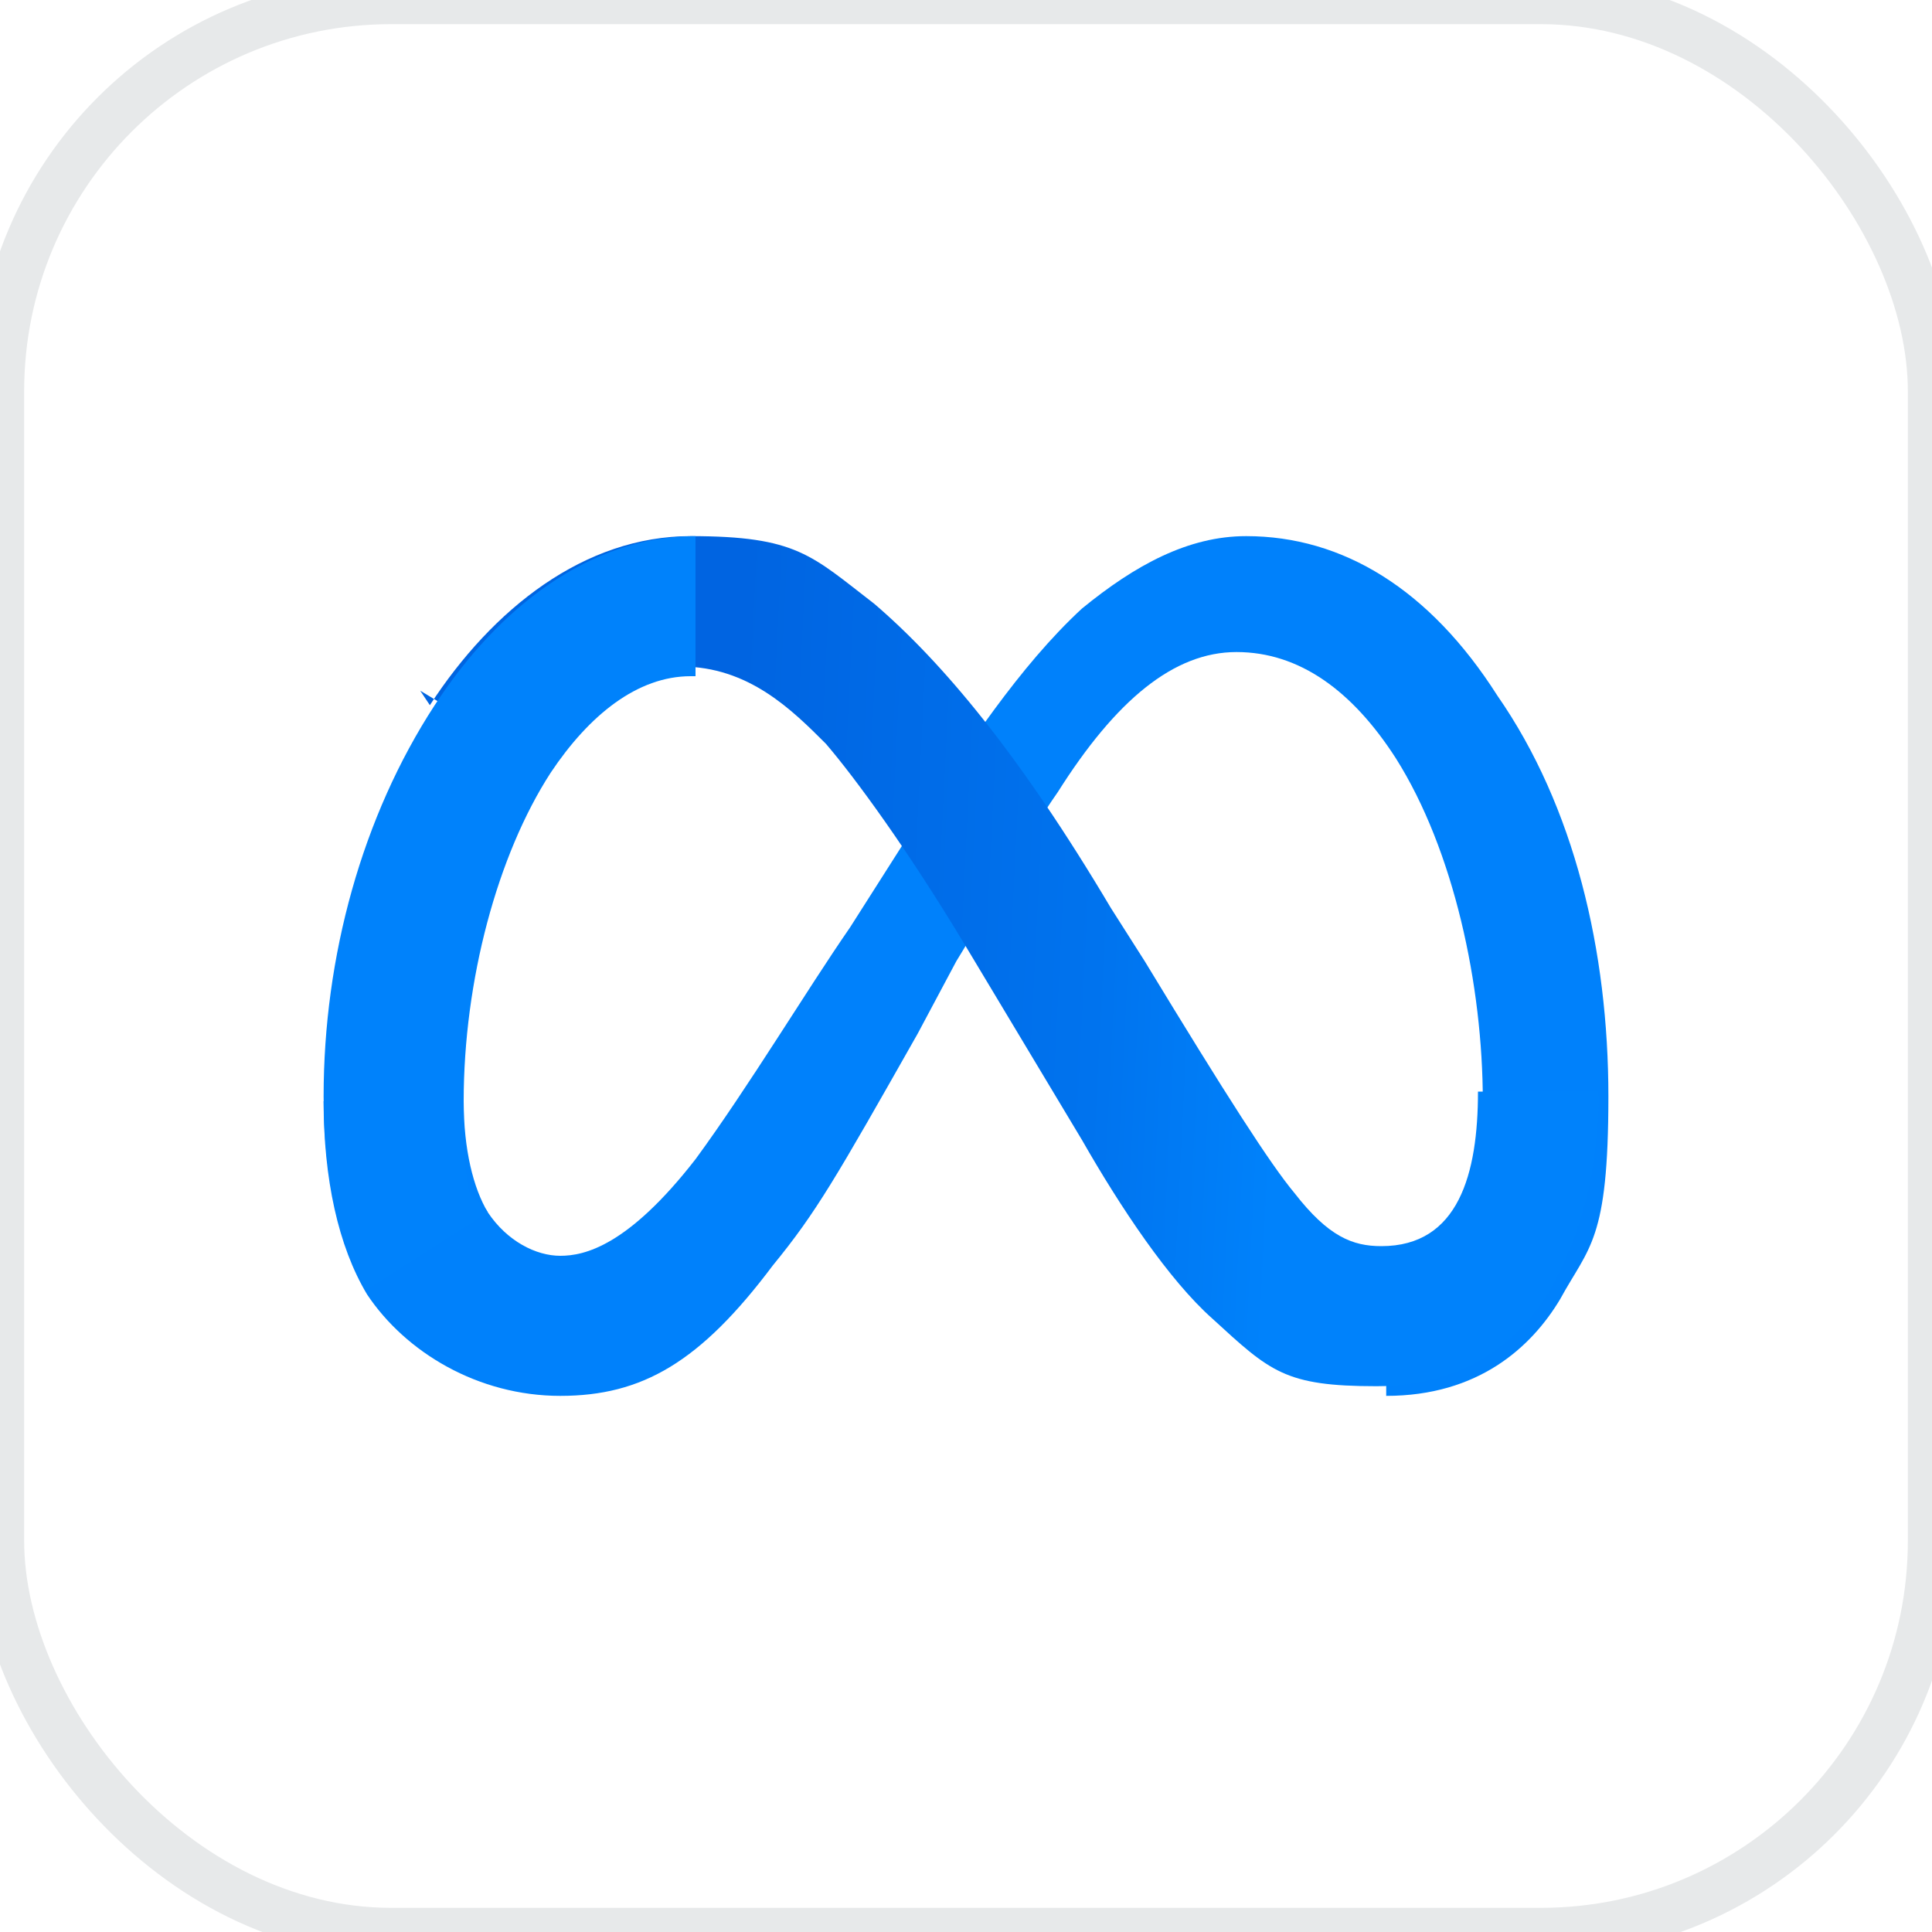
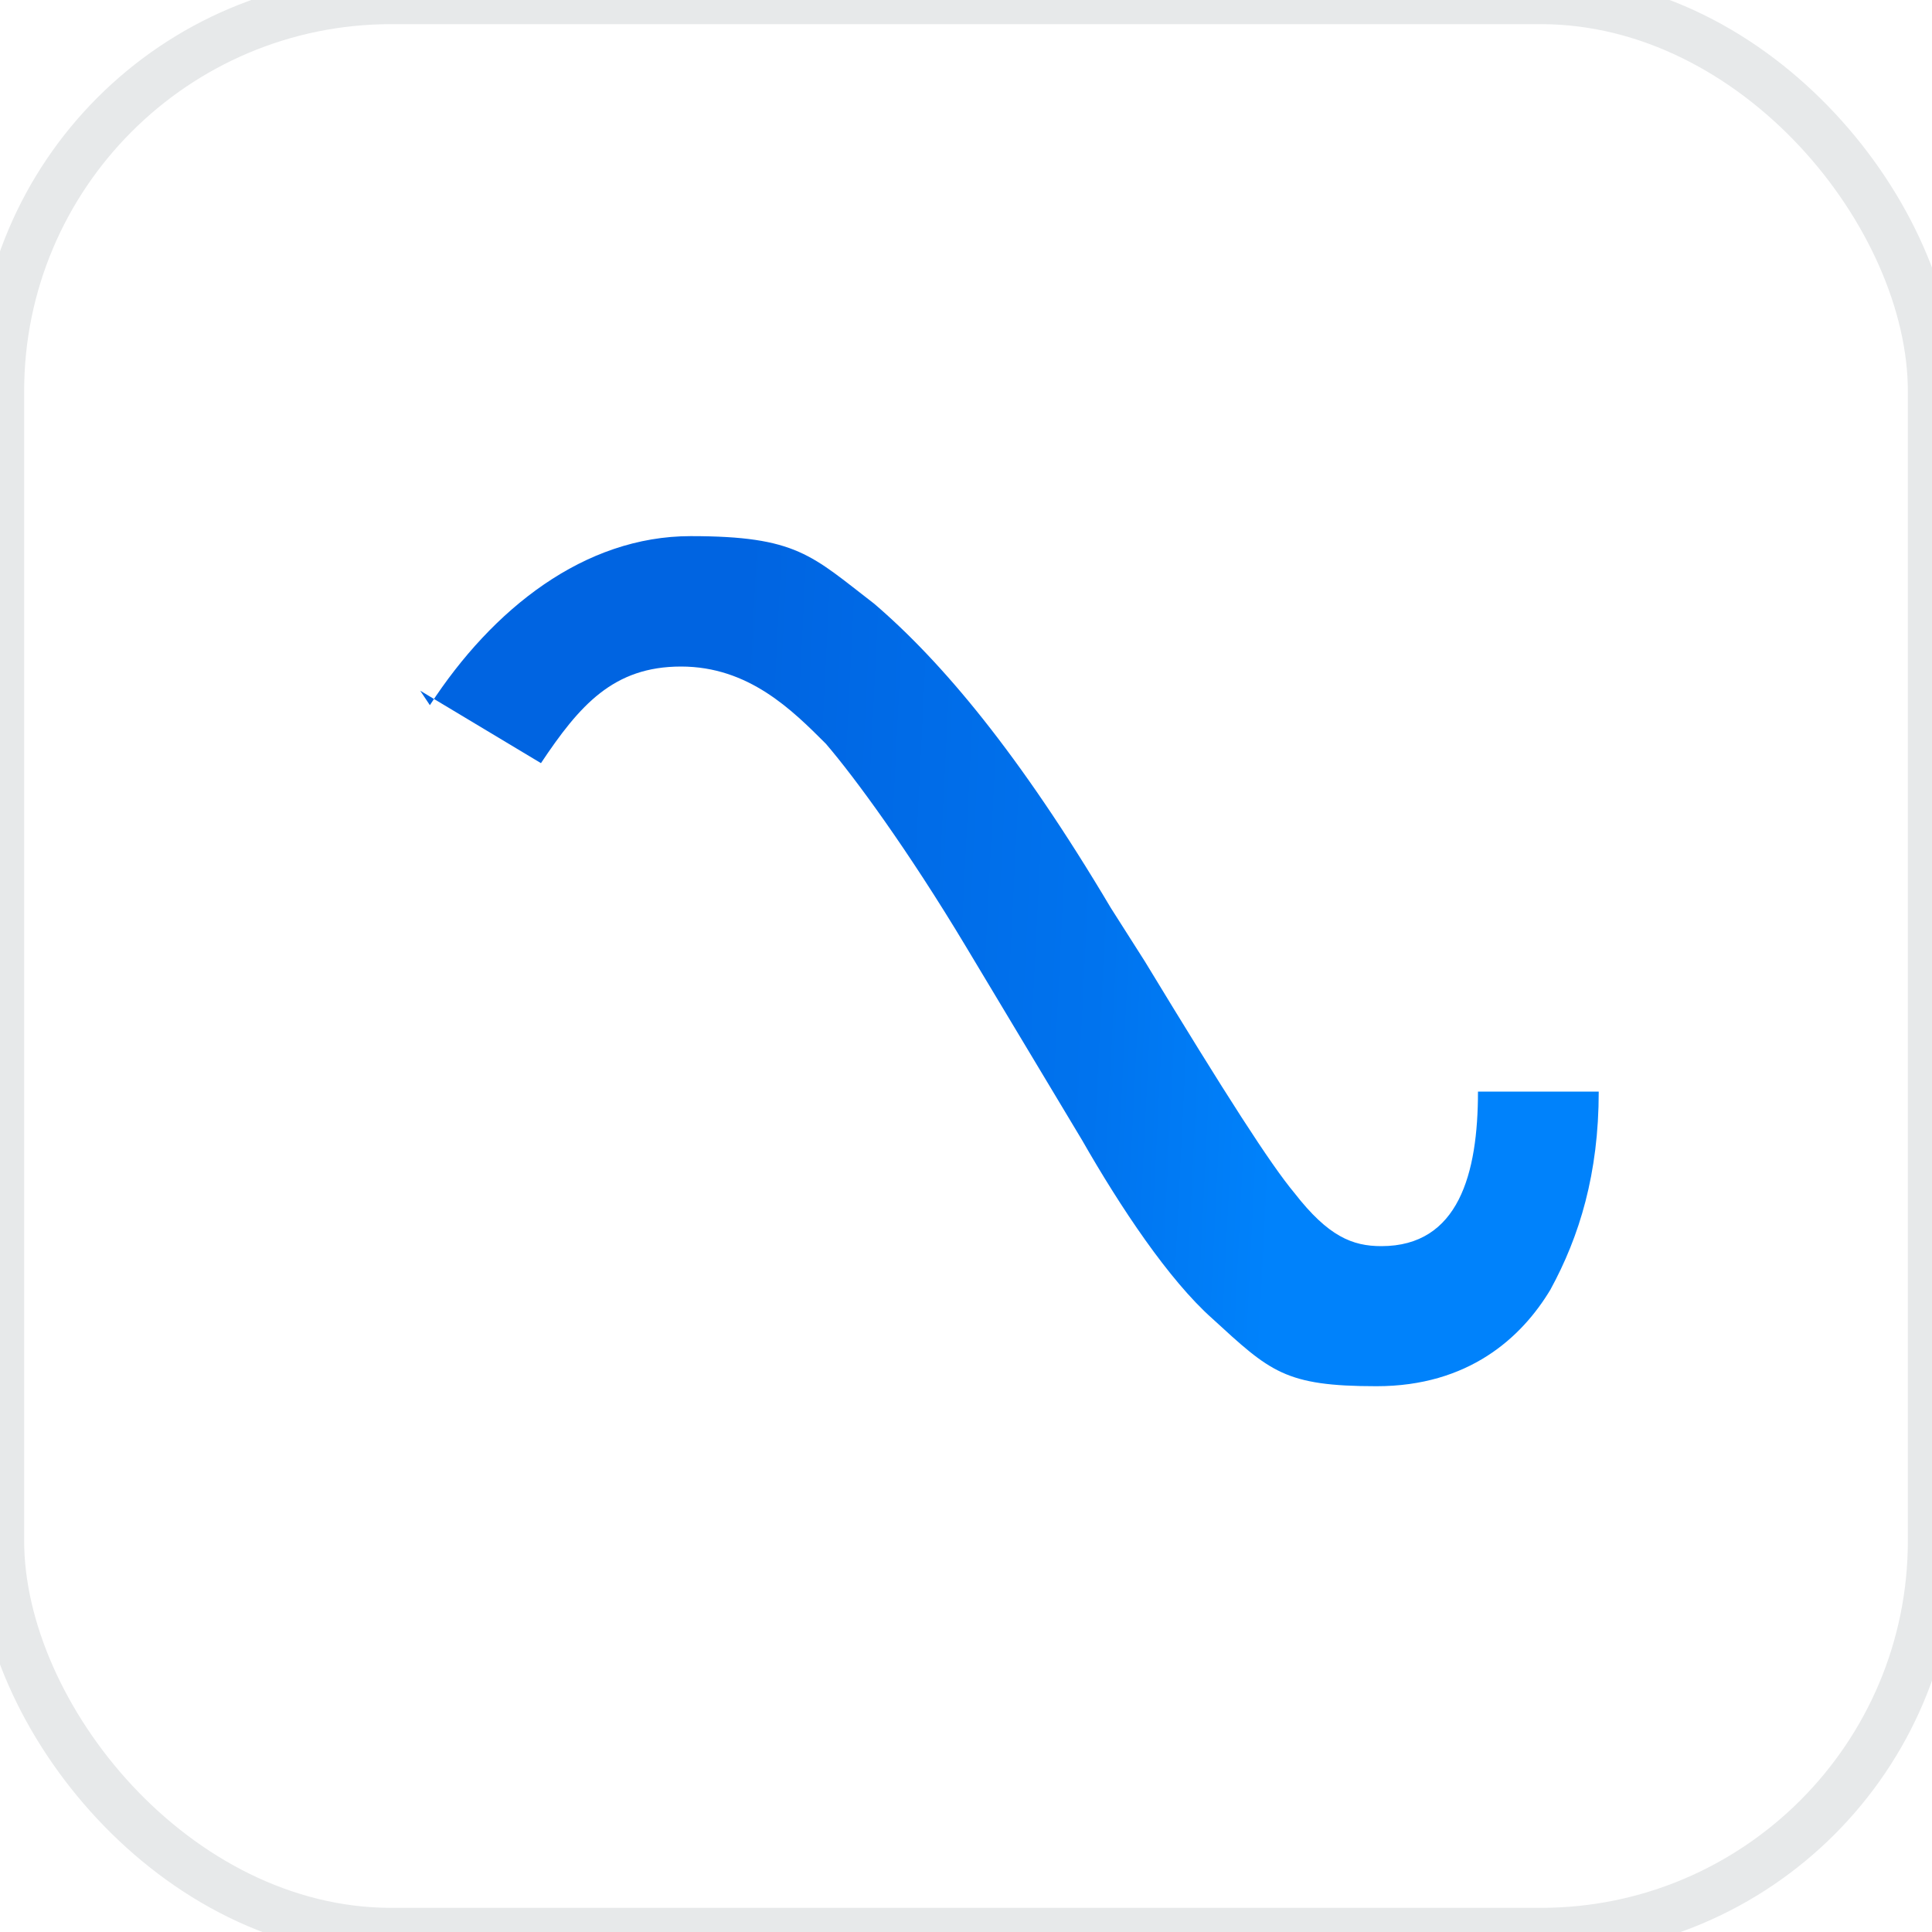
<svg xmlns="http://www.w3.org/2000/svg" id="Calque_1" viewBox="0 0 40 40">
  <defs>
    <style> .st0 { fill: #0081fb; } .st1 { fill: #fff; filter: url(#drop-shadow-7); stroke: #e7e9ea; stroke-miterlimit: 10; } .st2 { fill: url(#Dégradé_sans_nom_2); } .st3 { fill: url(#Dégradé_sans_nom_3); } </style>
    <filter id="drop-shadow-7" x="-4.9" y="-4" width="53" height="52" filterUnits="userSpaceOnUse" />
    <linearGradient id="Dégradé_sans_nom_3" data-name="Dégradé sans nom 3" x1="-57.7" y1="1542.1" x2="-33.6" y2="1540.9" gradientTransform="translate(56.5 1191.6) scale(.8 -.8)" gradientUnits="userSpaceOnUse">
      <stop offset="0" stop-color="#0064e1" />
      <stop offset=".4" stop-color="#0064e1" />
      <stop offset=".8" stop-color="#0073ee" />
      <stop offset="1" stop-color="#0082fb" />
    </linearGradient>
    <linearGradient id="Dégradé_sans_nom_2" data-name="Dégradé sans nom 2" x1="-60.5" y1="1534.1" x2="-60.5" y2="1543" gradientTransform="translate(56.5 1191.6) scale(.8 -.8)" gradientUnits="userSpaceOnUse">
      <stop offset="0" stop-color="#0082fb" />
      <stop offset="1" stop-color="#0064e0" />
    </linearGradient>
  </defs>
  <rect class="st1" width="40" height="40" rx="8.1" ry="8.1" />
  <g>
-     <path class="st0" d="M9.6,22.8c0,1,.2,1.8.5,2.3.4.6,1,.9,1.5.9s1.4-.2,2.8-2c1.1-1.5,2.3-3.5,3.2-4.8l1.4-2.2c1-1.5,2.1-3.2,3.4-4.4,1.1-.9,2.2-1.5,3.4-1.5,2,0,3.8,1.1,5.2,3.3,1.6,2.3,2.3,5.3,2.3,8.3s-.4,3.1-1,4.2c-.6,1-1.7,2-3.6,2v-2.9c1.6,0,2-1.5,2-3.2,0-2.4-.6-5.2-1.8-7.1-.9-1.4-2-2.2-3.3-2.2s-2.5,1-3.7,2.9c-.7,1-1.3,2.2-2.1,3.5l-.8,1.5c-1.7,3-2.1,3.7-3,4.8-1.5,2-2.7,2.7-4.4,2.7s-3.2-.9-4-2.1c-.6-1-.9-2.4-.9-4h2.9c0,.1,0,0,0,0Z" />
    <path class="st3" d="M8.9,14.6c1.3-2,3.2-3.5,5.4-3.5s2.5.4,3.8,1.4c1.4,1.2,3,3.1,4.9,6.3l.7,1.1c1.7,2.8,2.6,4.2,3.1,4.8.7.9,1.2,1.1,1.8,1.1,1.6,0,2-1.5,2-3.2h2.5c0,1.7-.4,3-1,4.1-.6,1-1.7,2-3.6,2s-2.2-.3-3.4-1.4c-.9-.8-1.9-2.3-2.7-3.7l-2.4-4c-1.2-2-2.3-3.5-2.9-4.2-.7-.7-1.6-1.6-3-1.6s-2.1.8-2.9,2l-2.5-1.5h0Z" />
-     <path class="st2" d="M14.3,14c-1.1,0-2.1.8-2.9,2-1.1,1.7-1.8,4.3-1.8,6.8s.2,1.8.5,2.3l-2.5,1.6c-.6-1-.9-2.4-.9-4,0-2.9.8-5.8,2.3-8.1,1.3-2,3.2-3.5,5.4-3.5v2.9s0,0,0,0Z" />
  </g>
</svg>